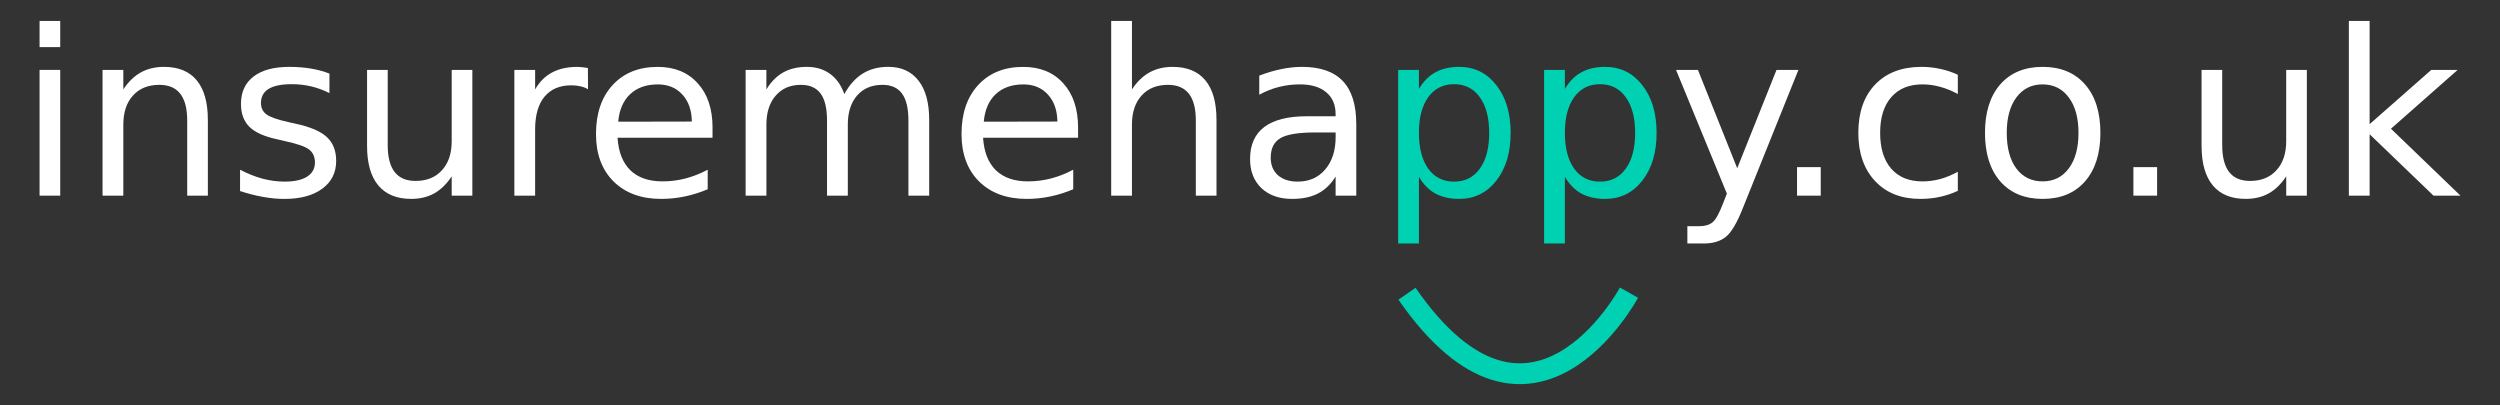
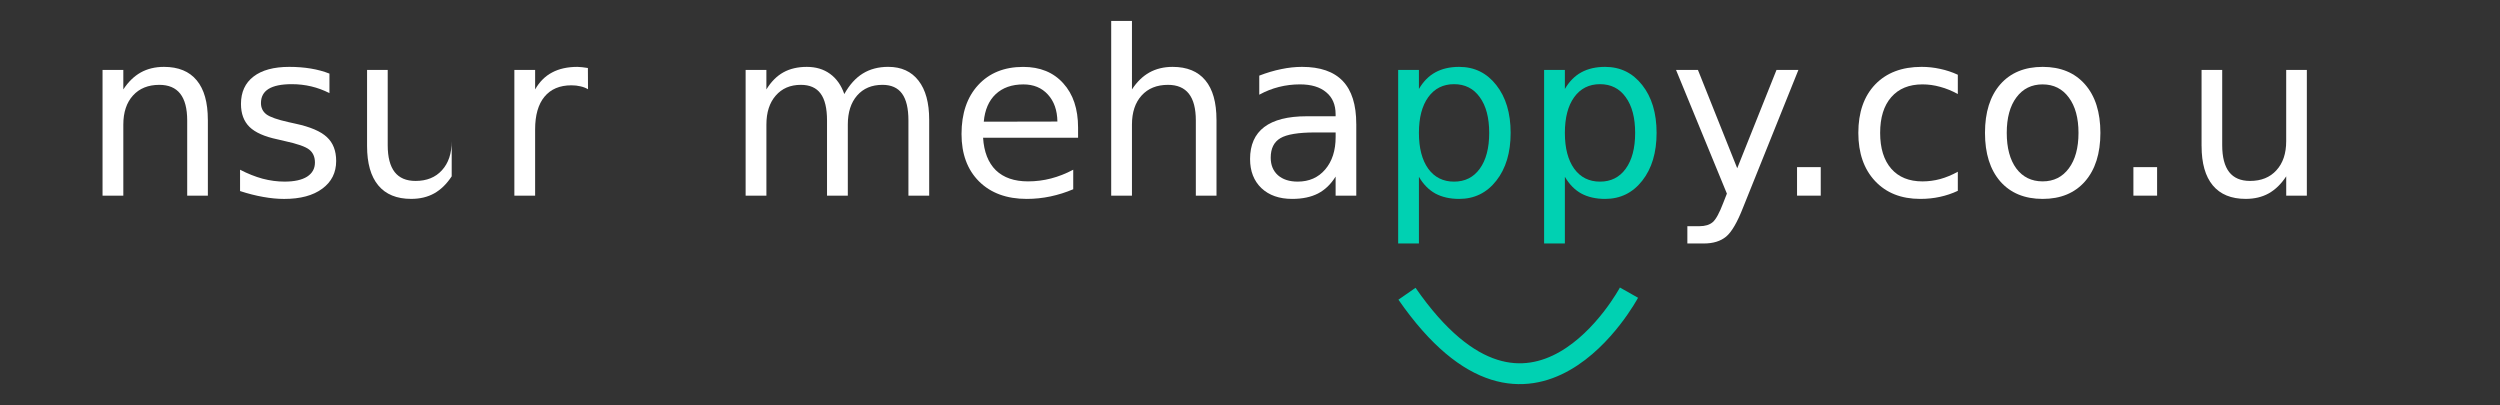
<svg xmlns="http://www.w3.org/2000/svg" xmlns:ns1="http://sodipodi.sourceforge.net/DTD/sodipodi-0.dtd" xmlns:ns2="http://www.inkscape.org/namespaces/inkscape" width="107.4mm" height="17.399mm" version="1.1" viewBox="0 0 107.4 17.399" id="svg18" ns1:docname="logo.svg" ns2:version="0.92.3 (2405546, 2018-03-11)">
  <rect x="0" y="0" width="107.4" height="17.399" fill="#333333" stroke="none" />
  <defs id="defs22" />
  <ns1:namedview pagecolor="#ffffff" bordercolor="#666666" borderopacity="1" objecttolerance="10" gridtolerance="10" guidetolerance="10" ns2:pageopacity="0" ns2:pageshadow="2" ns2:window-width="1764" ns2:window-height="862" id="namedview20" showgrid="false" ns2:zoom="2.7493016" ns2:cx="187.24725" ns2:cy="52.505259" ns2:window-x="215" ns2:window-y="192" ns2:window-maximized="0" ns2:current-layer="g51" />
  <g id="g36">
    <g id="g51">
      <path id="path4" d="m 60.444,12.619 c 5.364,7.743 9.52,-0.017 9.537,-0.047" ns2:connector-curvature="0" style="fill:none;stroke:#00d1b2;stroke-width:0.895" />
      <g aria-label="insuremehappy.co.uk" style="font-size:10.583px;line-height:1.25;font-family:sans-serif;letter-spacing:0px;word-spacing:0px;fill:#000000" id="text14">
-         <path d="M 1.7,3.003 H 2.587 V 8.405 H 1.7 Z m 0,-2.103 H 2.587 V 2.024 H 1.7 Z" style="fill:#ffffff" id="path53" />
        <path d="M 8.93,5.145 V 8.405 H 8.042 V 5.174 q 0,-0.767 -0.299,-1.148 Q 7.444,3.645 6.846,3.645 q -0.719,0 -1.133,0.458 Q 5.298,4.561 5.298,5.352 V 8.405 H 4.405 V 3.003 H 5.298 V 3.842 Q 5.616,3.355 6.045,3.114 6.479,2.873 7.044,2.873 q 0.931,0 1.408,0.579 0.477,0.574 0.477,1.693 z" style="fill:#ffffff" id="path55" />
        <path d="m 14.153,3.162 v 0.839 q -0.376,-0.193 -0.781,-0.289 -0.405,-0.096 -0.839,-0.096 -0.661,0 -0.994,0.203 -0.328,0.203 -0.328,0.608 0,0.309 0.236,0.487 0.236,0.174 0.95,0.333 l 0.304,0.068 q 0.945,0.203 1.341,0.574 0.4,0.367 0.4,1.027 0,0.752 -0.598,1.191 -0.593,0.439 -1.635,0.439 -0.434,0 -0.907,-0.087 -0.468,-0.082 -0.989,-0.251 V 7.291 q 0.492,0.256 0.969,0.386 0.477,0.125 0.945,0.125 0.627,0 0.965,-0.212 0.338,-0.217 0.338,-0.608 0,-0.362 -0.246,-0.555 Q 13.044,6.235 12.219,6.056 L 11.91,5.984 Q 11.086,5.81 10.719,5.453 10.352,5.092 10.352,4.465 q 0,-0.762 0.54,-1.177 0.54,-0.415 1.534,-0.415 0.492,0 0.926,0.072 0.434,0.072 0.801,0.217 z" style="fill:#ffffff" id="path57" />
-         <path d="m 15.769,6.273 v -3.27 h 0.887 v 3.236 q 0,0.767 0.299,1.153 0.299,0.381 0.897,0.381 0.719,0 1.133,-0.458 0.42,-0.458 0.42,-1.249 V 3.003 h 0.887 V 8.405 H 19.405 V 7.575 q -0.323,0.492 -0.752,0.733 -0.424,0.236 -0.989,0.236 -0.931,0 -1.413,-0.579 -0.482,-0.579 -0.482,-1.693 z m 2.233,-3.4 z" style="fill:#ffffff" id="path59" />
+         <path d="m 15.769,6.273 v -3.27 h 0.887 v 3.236 q 0,0.767 0.299,1.153 0.299,0.381 0.897,0.381 0.719,0 1.133,-0.458 0.42,-0.458 0.42,-1.249 V 3.003 V 8.405 H 19.405 V 7.575 q -0.323,0.492 -0.752,0.733 -0.424,0.236 -0.989,0.236 -0.931,0 -1.413,-0.579 -0.482,-0.579 -0.482,-1.693 z m 2.233,-3.4 z" style="fill:#ffffff" id="path59" />
        <path d="m 25.261,3.833 q -0.15,-0.087 -0.328,-0.125 -0.174,-0.043 -0.386,-0.043 -0.752,0 -1.158,0.492 -0.4,0.487 -0.4,1.404 V 8.405 H 22.097 V 3.003 h 0.892 v 0.839 q 0.28,-0.492 0.728,-0.728 0.449,-0.241 1.09,-0.241 0.092,0 0.203,0.014 0.111,0.01 0.246,0.034 z" style="fill:#ffffff" id="path61" />
-         <path d="m 30.61,5.482 v 0.434 h -4.08 q 0.058,0.916 0.55,1.399 0.497,0.477 1.379,0.477 0.511,0 0.989,-0.125 0.482,-0.125 0.955,-0.376 v 0.839 q -0.477,0.203 -0.979,0.309 -0.502,0.106 -1.018,0.106 -1.293,0 -2.05,-0.752 -0.752,-0.752 -0.752,-2.035 0,-1.326 0.714,-2.103 0.719,-0.781 1.934,-0.781 1.09,0 1.722,0.704 0.637,0.699 0.637,1.905 z M 29.722,5.222 q -0.01,-0.728 -0.41,-1.162 -0.395,-0.434 -1.051,-0.434 -0.743,0 -1.191,0.42 -0.444,0.42 -0.511,1.182 z" style="fill:#ffffff" id="path63" />
        <path d="m 36.272,4.04 q 0.333,-0.598 0.796,-0.883 0.463,-0.285 1.09,-0.285 0.844,0 1.302,0.593 0.458,0.588 0.458,1.678 V 8.405 H 39.026 V 5.174 q 0,-0.777 -0.275,-1.153 -0.275,-0.376 -0.839,-0.376 -0.69,0 -1.09,0.458 Q 36.422,4.561 36.422,5.352 V 8.405 H 35.529 V 5.174 q 0,-0.781 -0.275,-1.153 -0.275,-0.376 -0.849,-0.376 -0.68,0 -1.08,0.463 -0.4,0.458 -0.4,1.244 V 8.405 H 32.032 V 3.003 h 0.892 v 0.839 q 0.304,-0.497 0.728,-0.733 0.424,-0.236 1.008,-0.236 0.588,0 0.998,0.299 0.415,0.299 0.613,0.868 z" style="fill:#ffffff" id="path65" />
        <path d="m 46.314,5.482 v 0.434 H 42.233 q 0.058,0.916 0.55,1.399 0.497,0.477 1.379,0.477 0.511,0 0.989,-0.125 0.482,-0.125 0.955,-0.376 v 0.839 q -0.477,0.203 -0.979,0.309 -0.502,0.106 -1.018,0.106 -1.293,0 -2.05,-0.752 -0.752,-0.752 -0.752,-2.035 0,-1.326 0.714,-2.103 0.719,-0.781 1.934,-0.781 1.09,0 1.722,0.704 0.637,0.699 0.637,1.905 z M 45.426,5.222 q -0.01,-0.728 -0.41,-1.162 -0.395,-0.434 -1.051,-0.434 -0.743,0 -1.191,0.42 -0.444,0.42 -0.511,1.182 z" style="fill:#ffffff" id="path67" />
        <path d="M 52.261,5.145 V 8.405 H 51.373 V 5.174 q 0,-0.767 -0.299,-1.148 -0.299,-0.381 -0.897,-0.381 -0.719,0 -1.133,0.458 -0.415,0.458 -0.415,1.249 V 8.405 H 47.737 V 0.9 h 0.892 V 3.842 q 0.318,-0.487 0.748,-0.728 0.434,-0.241 0.998,-0.241 0.931,0 1.408,0.579 0.477,0.574 0.477,1.693 z" style="fill:#ffffff" id="path69" />
        <path d="m 56.495,5.69 q -1.076,0 -1.49,0.246 -0.415,0.246 -0.415,0.839 0,0.473 0.309,0.752 0.314,0.275 0.849,0.275 0.738,0 1.182,-0.521 0.449,-0.526 0.449,-1.394 V 5.69 Z M 58.266,5.323 V 8.405 H 57.378 V 7.585 q -0.304,0.492 -0.757,0.728 -0.453,0.232 -1.109,0.232 -0.83,0 -1.322,-0.463 -0.487,-0.468 -0.487,-1.249 0,-0.912 0.608,-1.375 0.613,-0.463 1.823,-0.463 h 1.244 v -0.087 q 0,-0.613 -0.405,-0.945 -0.4,-0.338 -1.129,-0.338 -0.463,0 -0.902,0.111 -0.439,0.111 -0.844,0.333 V 3.249 q 0.487,-0.188 0.945,-0.28 0.458,-0.096 0.892,-0.096 1.172,0 1.751,0.608 0.579,0.608 0.579,1.842 z" style="fill:#ffffff" id="path71" />
        <path d="M 60.957,7.595 V 10.46 H 60.065 V 3.003 h 0.892 V 3.823 q 0.28,-0.482 0.704,-0.714 0.429,-0.236 1.023,-0.236 0.984,0 1.596,0.781 0.617,0.781 0.617,2.055 0,1.273 -0.617,2.055 -0.613,0.781 -1.596,0.781 -0.593,0 -1.023,-0.232 Q 61.237,8.077 60.957,7.595 Z m 3.019,-1.886 q 0,-0.979 -0.405,-1.534 -0.4,-0.559 -1.105,-0.559 -0.704,0 -1.109,0.559 -0.4,0.555 -0.4,1.534 0,0.979 0.4,1.539 0.405,0.555 1.109,0.555 0.704,0 1.105,-0.555 0.405,-0.559 0.405,-1.539 z" style="font-size:9.878px;fill:#00d1b2" id="path73" />
        <path d="M 67.227,7.595 V 10.46 H 66.335 V 3.003 h 0.892 V 3.823 q 0.28,-0.482 0.704,-0.714 0.429,-0.236 1.023,-0.236 0.984,0 1.596,0.781 0.617,0.781 0.617,2.055 0,1.273 -0.617,2.055 -0.613,0.781 -1.596,0.781 -0.593,0 -1.023,-0.232 Q 67.507,8.077 67.227,7.595 Z m 3.019,-1.886 q 0,-0.979 -0.405,-1.534 -0.4,-0.559 -1.105,-0.559 -0.704,0 -1.109,0.559 -0.4,0.555 -0.4,1.534 0,0.979 0.4,1.539 0.405,0.555 1.109,0.555 0.704,0 1.105,-0.555 0.405,-0.559 0.405,-1.539 z" style="font-size:9.878px;fill:#00d1b2" id="path75" />
        <path d="M 74.886,8.907 Q 74.51,9.871 74.153,10.166 73.796,10.46 73.198,10.46 H 72.489 V 9.717 h 0.521 q 0.367,0 0.569,-0.174 0.203,-0.174 0.449,-0.82 L 74.187,8.318 72.002,3.003 h 0.941 l 1.688,4.225 1.688,-4.225 h 0.941 z" style="fill:#ffffff" id="path77" />
        <path d="m 77.201,7.18 h 1.018 v 1.225 h -1.018 z" style="fill:#ffffff" id="path79" />
        <path d="M 84.108,3.211 V 4.04 Q 83.732,3.833 83.351,3.731 82.974,3.625 82.589,3.625 q -0.863,0 -1.341,0.55 -0.477,0.545 -0.477,1.534 0,0.989 0.477,1.539 0.477,0.545 1.341,0.545 0.386,0 0.762,-0.101 0.381,-0.106 0.757,-0.314 v 0.82 q -0.371,0.174 -0.772,0.26 -0.395,0.087 -0.844,0.087 -1.22,0 -1.939,-0.767 -0.719,-0.767 -0.719,-2.069 0,-1.322 0.723,-2.079 0.728,-0.757 1.992,-0.757 0.41,0 0.801,0.087 0.391,0.082 0.757,0.251 z" style="fill:#ffffff" id="path81" />
        <path d="m 87.754,3.625 q -0.714,0 -1.129,0.559 -0.415,0.555 -0.415,1.524 0,0.969 0.41,1.529 0.415,0.555 1.133,0.555 0.709,0 1.124,-0.559 0.415,-0.559 0.415,-1.524 0,-0.96 -0.415,-1.519 -0.415,-0.564 -1.124,-0.564 z m 0,-0.752 q 1.158,0 1.818,0.752 0.661,0.752 0.661,2.084 0,1.326 -0.661,2.084 -0.661,0.752 -1.818,0.752 -1.162,0 -1.823,-0.752 -0.656,-0.757 -0.656,-2.084 0,-1.331 0.656,-2.084 0.661,-0.752 1.823,-0.752 z" style="fill:#ffffff" id="path83" />
        <path d="m 91.651,7.18 h 1.018 v 1.225 h -1.018 z" style="fill:#ffffff" id="path85" />
        <path d="m 94.579,6.273 v -3.27 h 0.887 v 3.236 q 0,0.767 0.299,1.153 0.299,0.381 0.897,0.381 0.719,0 1.133,-0.458 0.42,-0.458 0.42,-1.249 V 3.003 h 0.887 V 8.405 H 98.216 V 7.575 q -0.323,0.492 -0.752,0.733 -0.424,0.236 -0.989,0.236 -0.931,0 -1.413,-0.579 -0.482,-0.579 -0.482,-1.693 z m 2.233,-3.4 z" style="fill:#ffffff" id="path87" />
-         <path d="m 100.907,0.9 h 0.892 V 5.333 l 2.648,-2.33 h 1.133 l -2.865,2.527 2.986,2.875 h -1.158 l -2.744,-2.638 v 2.638 h -0.892 z" style="fill:#ffffff" id="path89" />
      </g>
    </g>
  </g>
</svg>